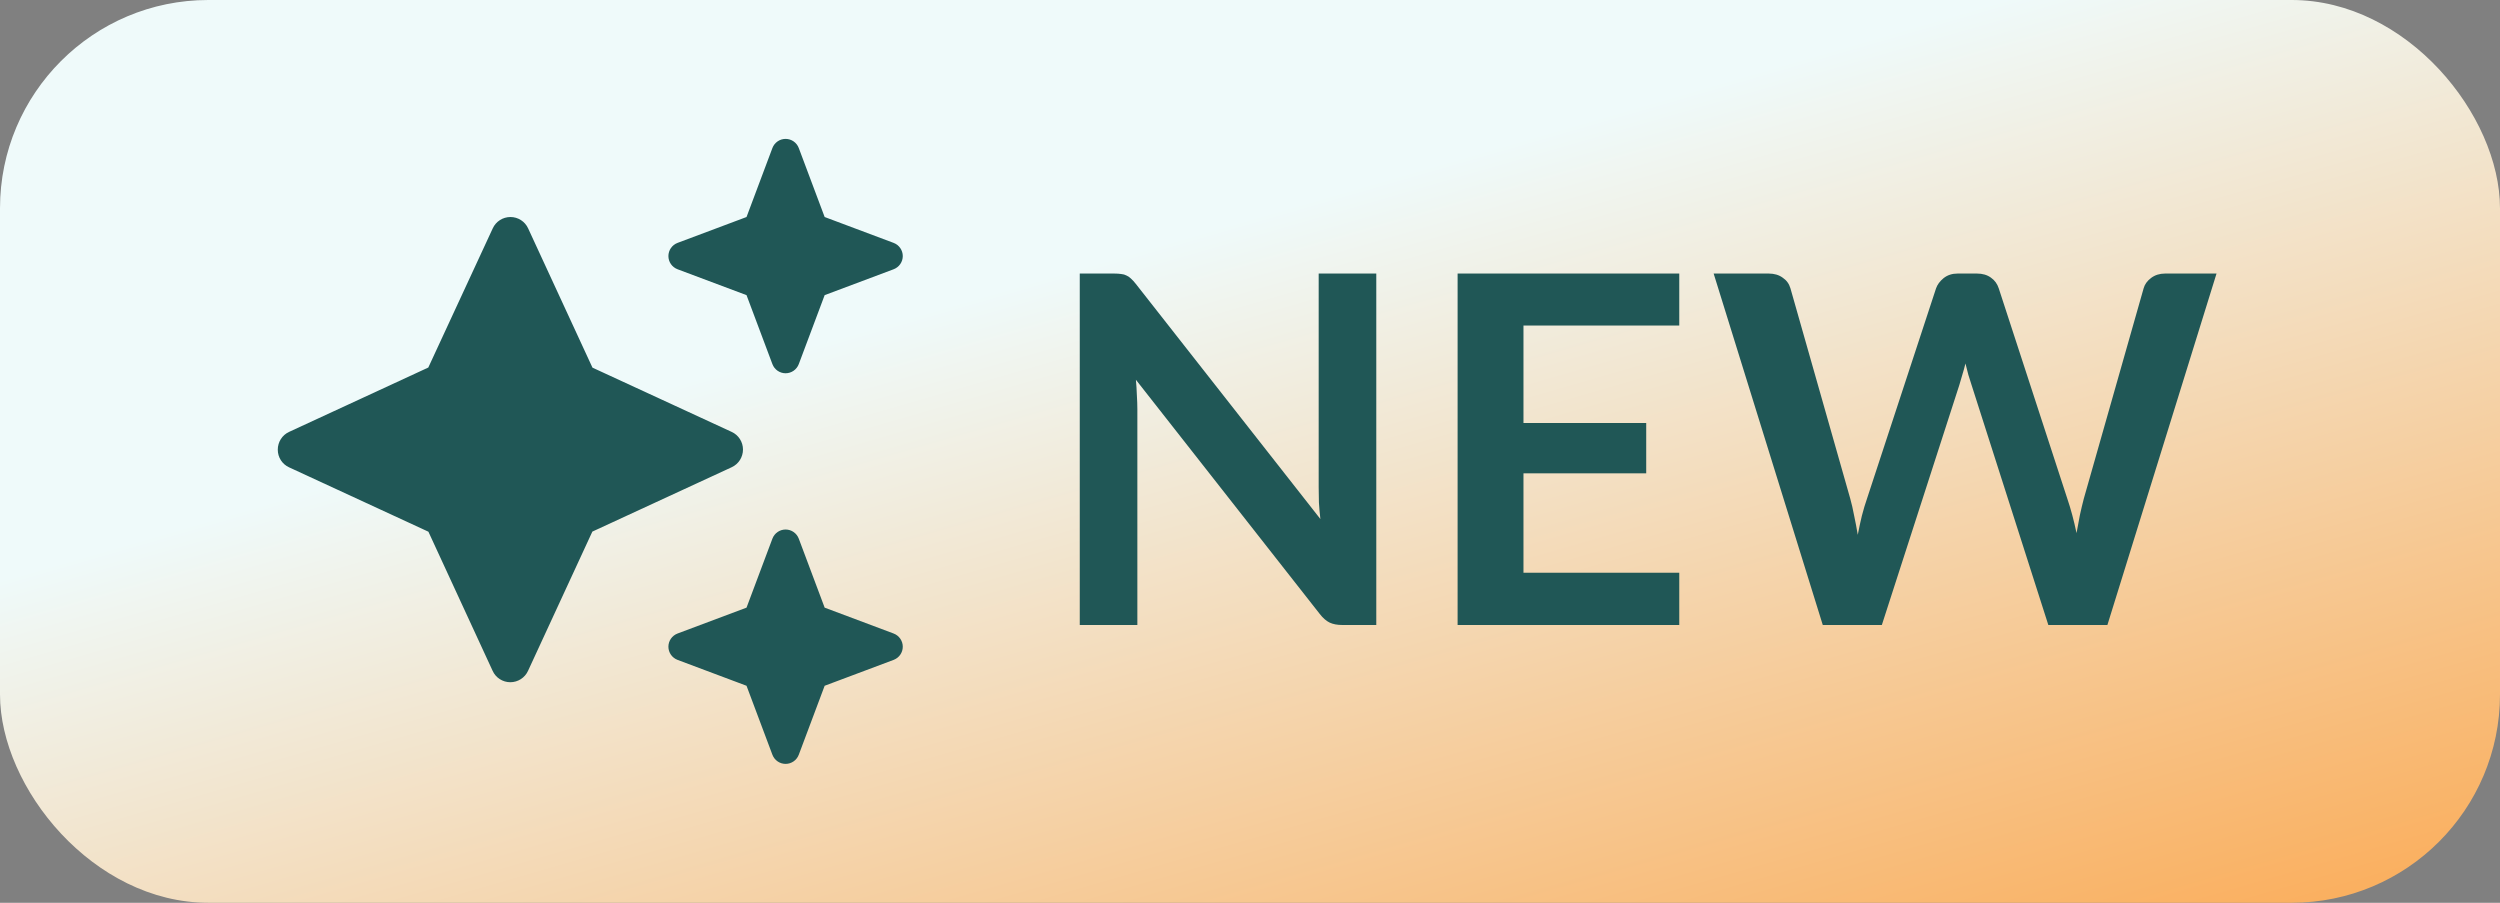
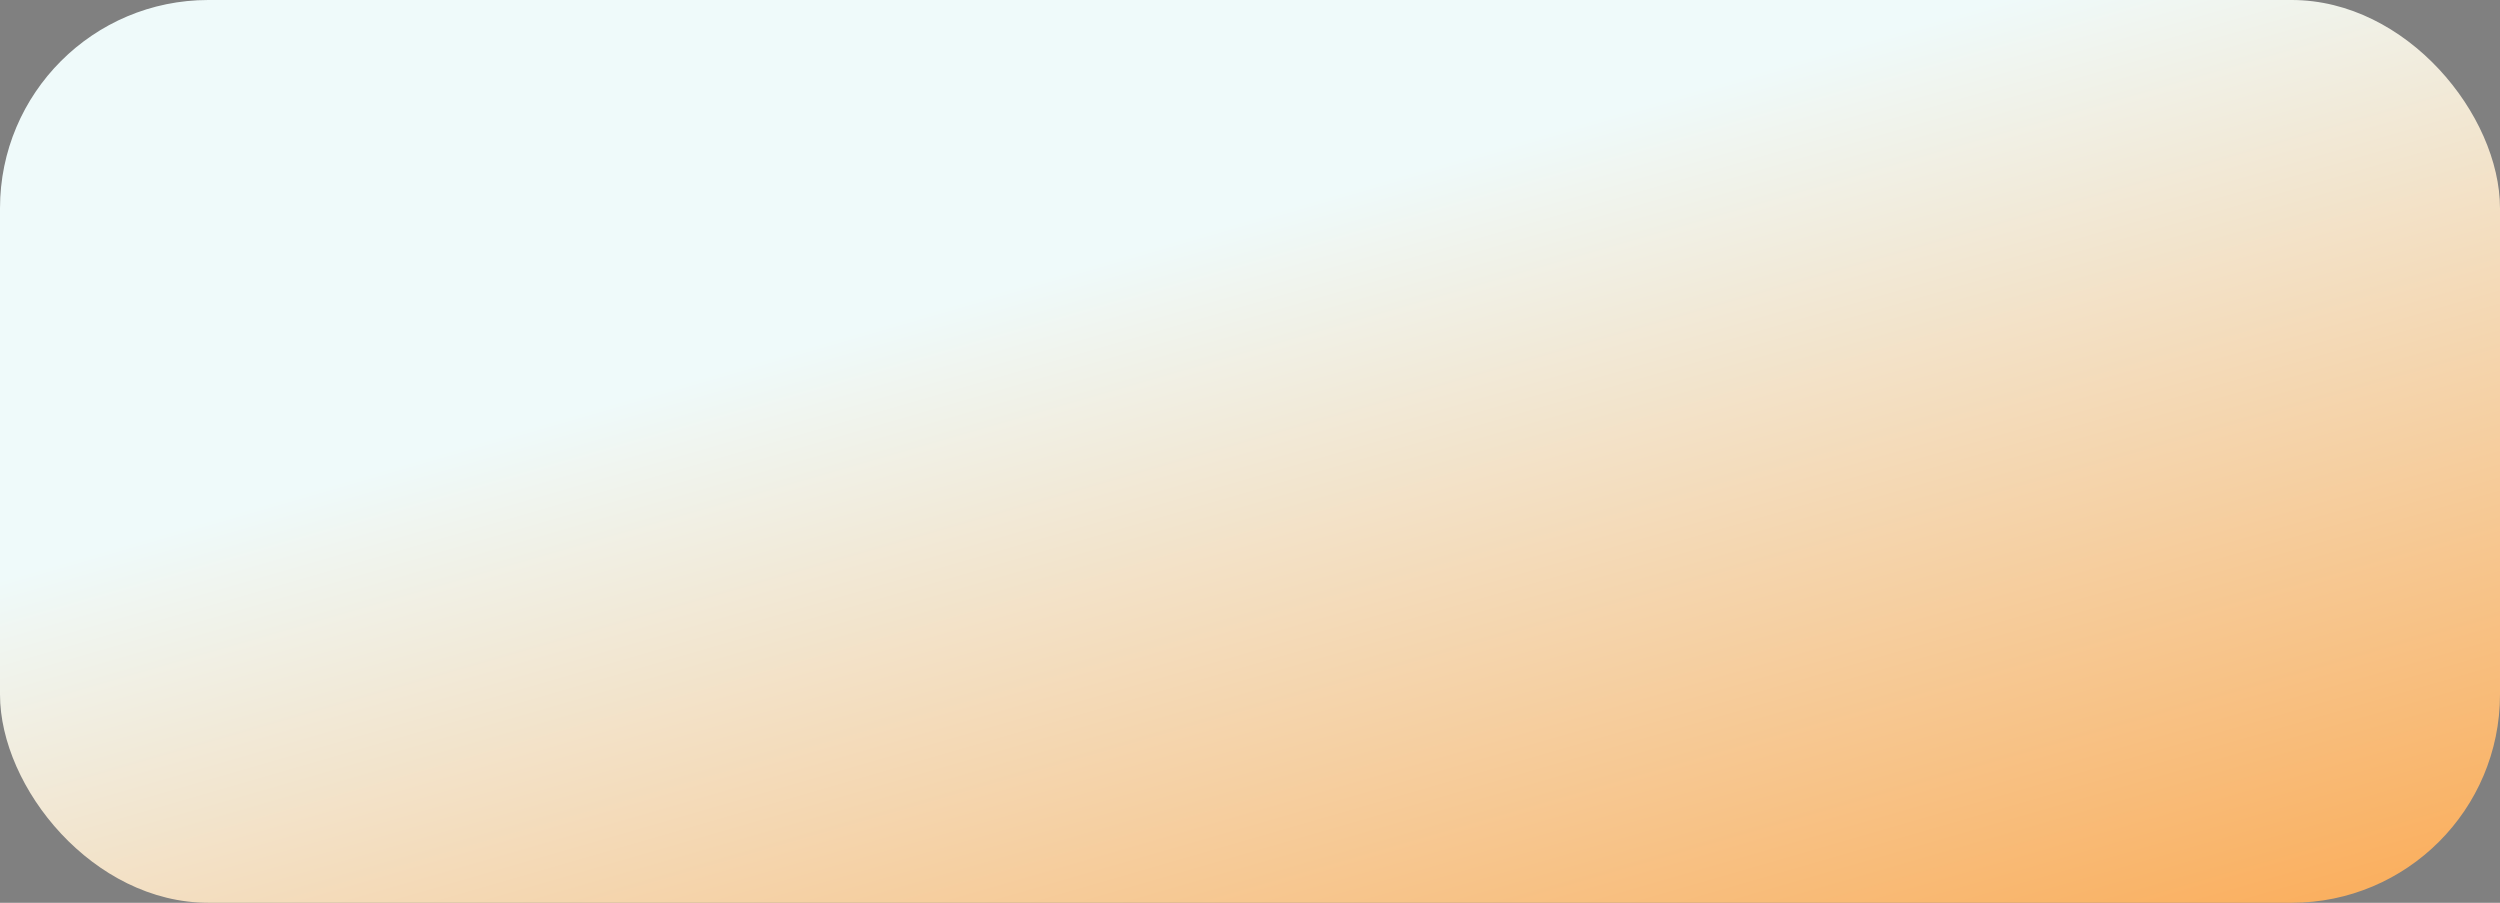
<svg xmlns="http://www.w3.org/2000/svg" width="72" height="26" viewBox="0 0 72 26" fill="none">
  <rect x="0" y="0" width="72" height="26" fill="#808080" stroke="none" />
  <rect width="72" height="26" rx="6" fill="url(#paint0_linear_17_13774)" />
-   <path d="M19.514 6.995C19.355 7.055 19.25 7.206 19.25 7.375C19.25 7.544 19.355 7.695 19.514 7.755L21.5 8.5L22.245 10.486C22.305 10.645 22.456 10.75 22.625 10.75C22.794 10.75 22.945 10.645 23.005 10.486L23.75 8.5L25.736 7.755C25.895 7.695 26 7.544 26 7.375C26 7.206 25.895 7.055 25.736 6.995L23.75 6.25L23.005 4.264C22.945 4.105 22.794 4 22.625 4C22.456 4 22.305 4.105 22.245 4.264L21.5 6.25L19.514 6.995ZM15.21 6.577C15.119 6.377 14.919 6.25 14.701 6.25C14.483 6.25 14.282 6.377 14.191 6.577L12.335 10.585L8.327 12.438C8.127 12.529 8 12.729 8 12.951C8 13.172 8.127 13.369 8.327 13.46L12.338 15.313L14.188 19.321C14.279 19.521 14.479 19.648 14.697 19.648C14.915 19.648 15.116 19.521 15.207 19.321L17.06 15.31L21.071 13.457C21.271 13.366 21.398 13.165 21.398 12.947C21.398 12.729 21.271 12.529 21.071 12.438L17.063 10.588L15.21 6.577ZM21.5 17.5L19.514 18.245C19.355 18.305 19.25 18.456 19.25 18.625C19.25 18.794 19.355 18.945 19.514 19.005L21.5 19.75L22.245 21.736C22.305 21.895 22.456 22 22.625 22C22.794 22 22.945 21.895 23.005 21.736L23.75 19.75L25.736 19.005C25.895 18.945 26 18.794 26 18.625C26 18.456 25.895 18.305 25.736 18.245L23.75 17.5L23.005 15.514C22.945 15.355 22.794 15.25 22.625 15.25C22.456 15.25 22.305 15.355 22.245 15.514L21.5 17.5Z" fill="#205756" />
-   <path d="M32.084 7.878C32.168 7.878 32.238 7.883 32.294 7.892C32.35 7.897 32.399 7.911 32.441 7.934C32.488 7.953 32.532 7.983 32.574 8.025C32.616 8.062 32.663 8.114 32.714 8.179L38.027 14.948C38.008 14.785 37.994 14.626 37.985 14.472C37.98 14.313 37.978 14.166 37.978 14.031V7.878H39.637V18H38.664C38.515 18 38.391 17.977 38.293 17.93C38.195 17.883 38.099 17.799 38.006 17.678L32.714 10.937C32.728 11.086 32.737 11.236 32.742 11.385C32.751 11.53 32.756 11.663 32.756 11.784V18H31.097V7.878H32.084ZM48.363 7.878V9.376H43.876V12.183H47.411V13.632H43.876V16.495H48.363V18H41.979V7.878H48.363ZM49.353 7.878H50.935C51.098 7.878 51.233 7.918 51.341 7.997C51.453 8.072 51.527 8.174 51.565 8.305L53.287 14.36C53.329 14.509 53.366 14.673 53.399 14.85C53.436 15.023 53.471 15.207 53.504 15.403C53.541 15.207 53.581 15.023 53.623 14.85C53.669 14.673 53.718 14.509 53.77 14.36L55.758 8.305C55.795 8.198 55.867 8.1 55.975 8.011C56.087 7.922 56.222 7.878 56.381 7.878H56.934C57.097 7.878 57.232 7.918 57.34 7.997C57.447 8.072 57.522 8.174 57.564 8.305L59.538 14.36C59.64 14.659 59.729 14.99 59.804 15.354C59.836 15.172 59.869 14.997 59.902 14.829C59.939 14.661 59.976 14.505 60.014 14.36L61.736 8.305C61.768 8.188 61.841 8.088 61.953 8.004C62.065 7.92 62.2 7.878 62.359 7.878H63.836L60.693 18H58.992L56.78 11.084C56.752 10.995 56.721 10.9 56.689 10.797C56.661 10.694 56.633 10.585 56.605 10.468C56.577 10.585 56.546 10.694 56.514 10.797C56.486 10.9 56.458 10.995 56.43 11.084L54.197 18H52.496L49.353 7.878Z" fill="#205756" />
  <defs>
    <linearGradient id="paint0_linear_17_13774" x1="30" y1="8" x2="41" y2="46" gradientUnits="userSpaceOnUse">
      <stop stop-color="#EFFAFA" />
      <stop offset="1" stop-color="#FF8F1C" />
    </linearGradient>
  </defs>
</svg>